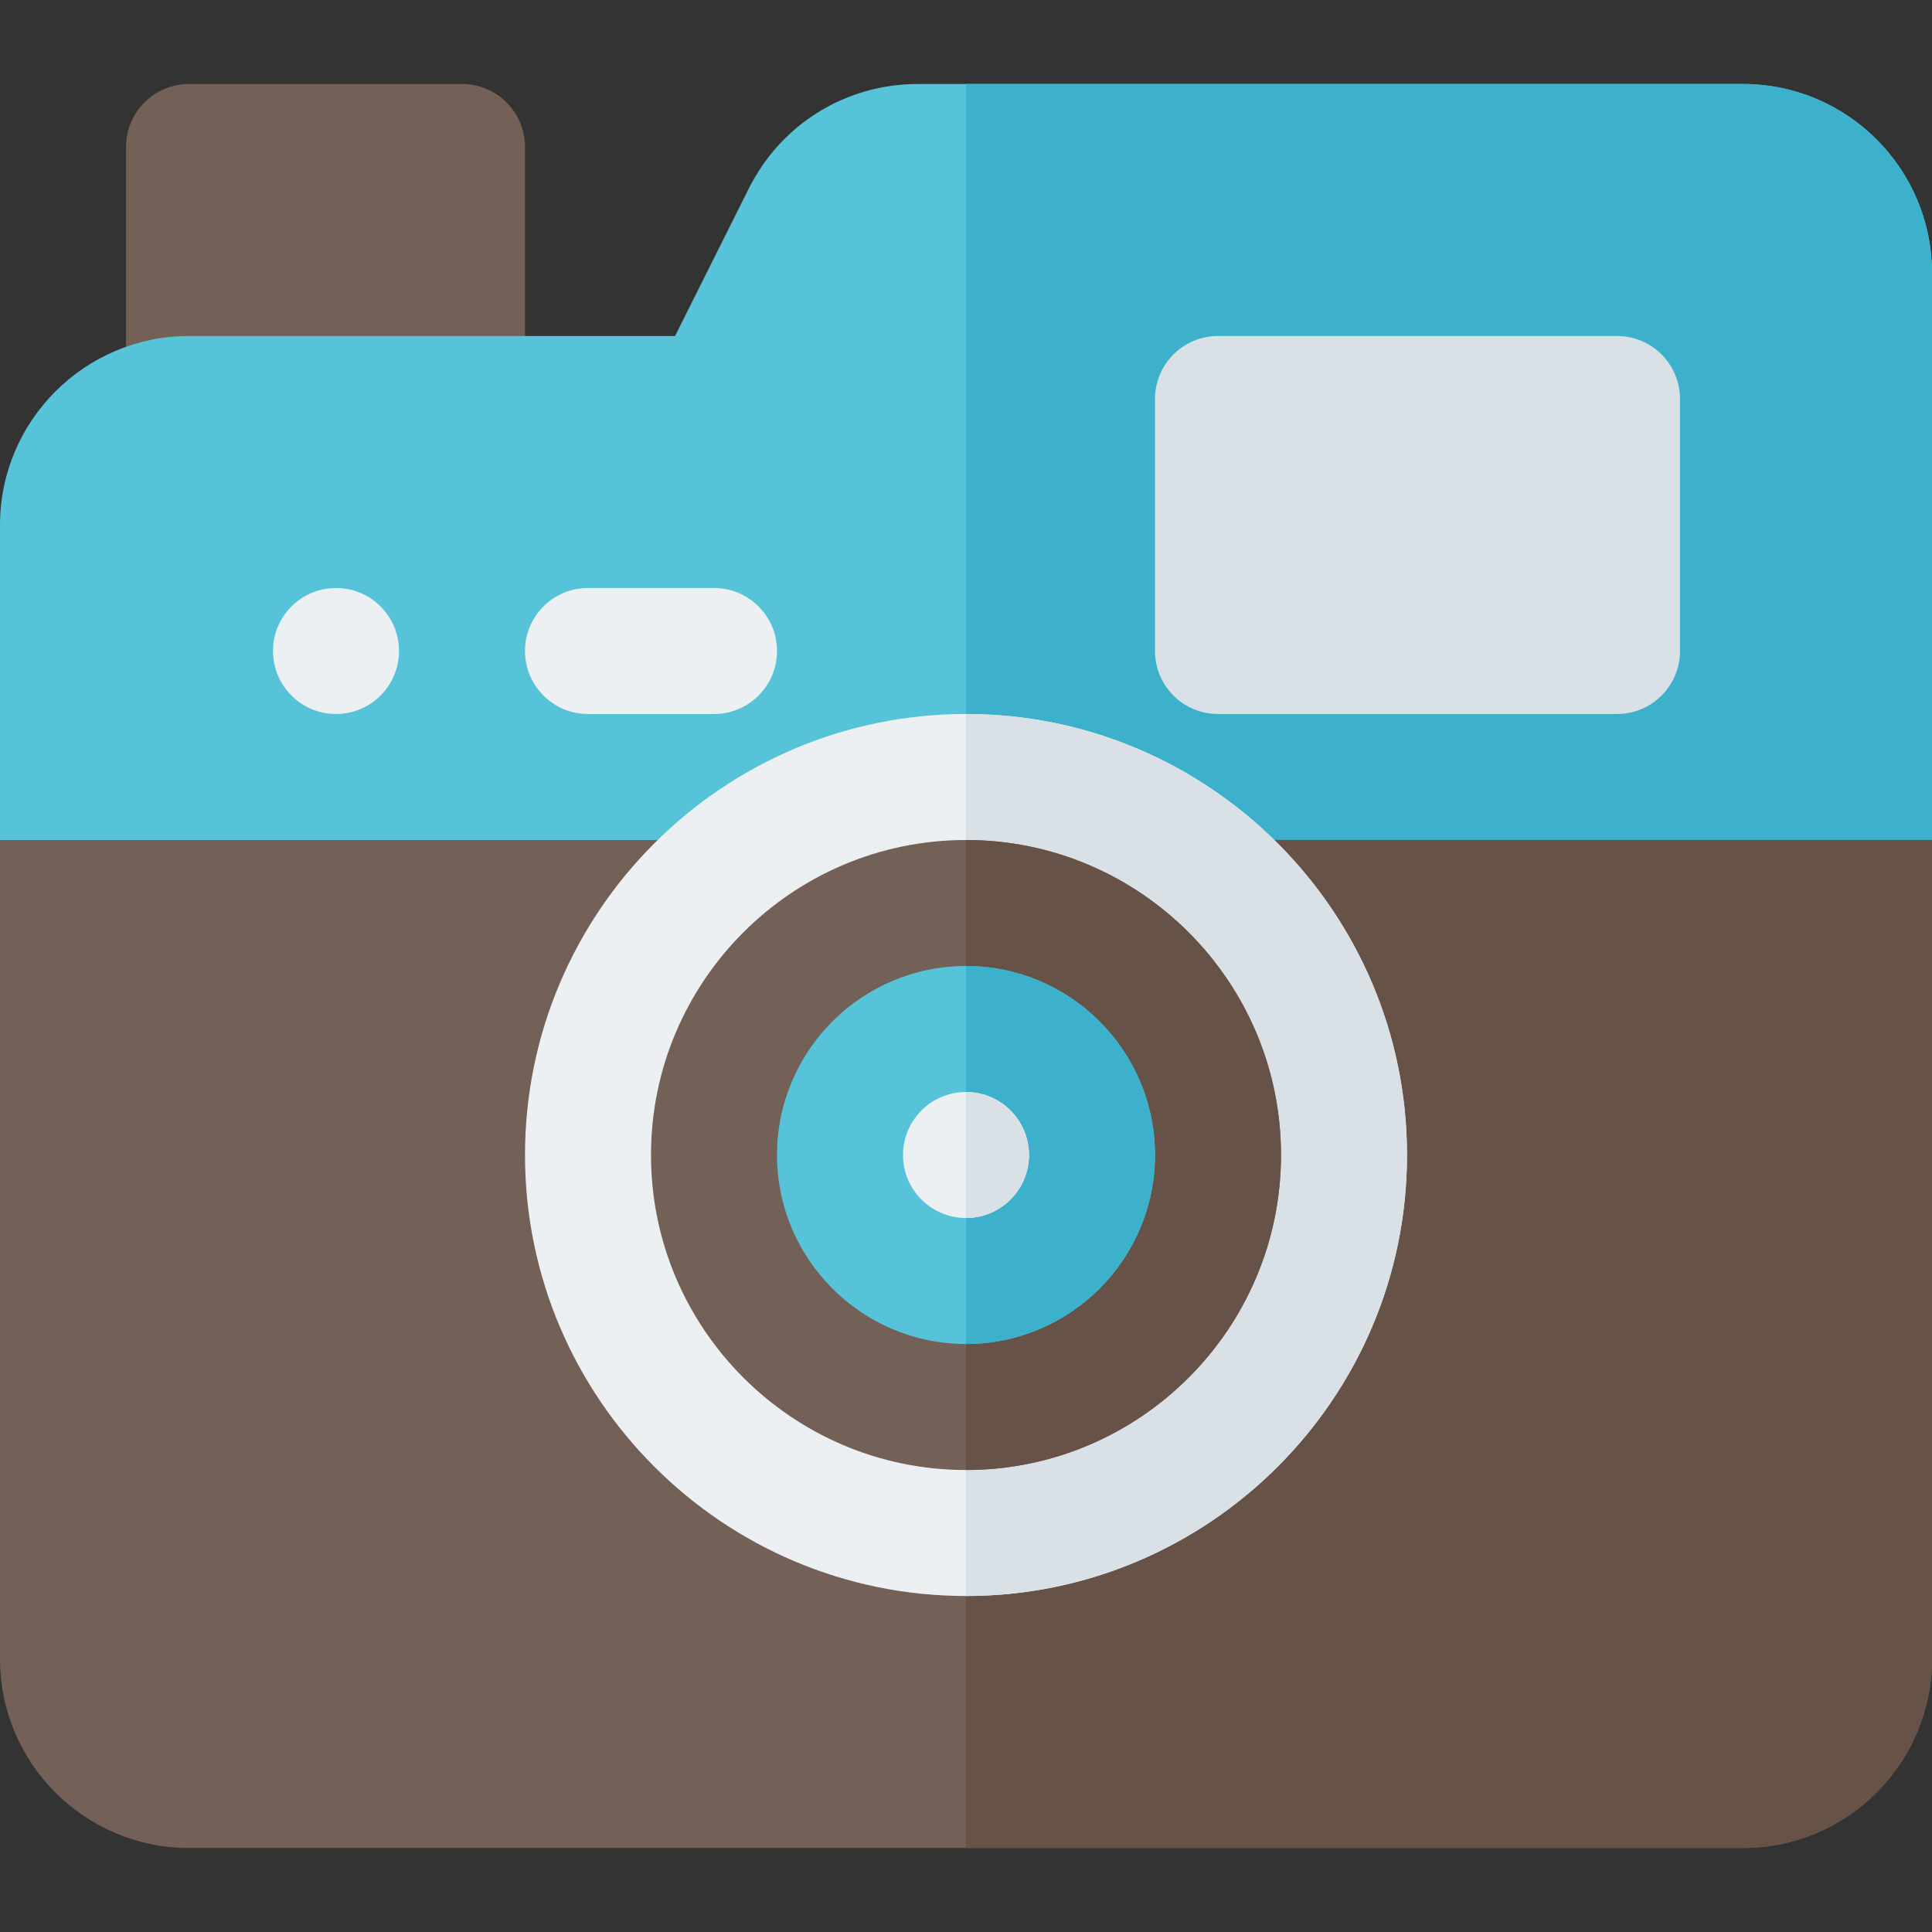
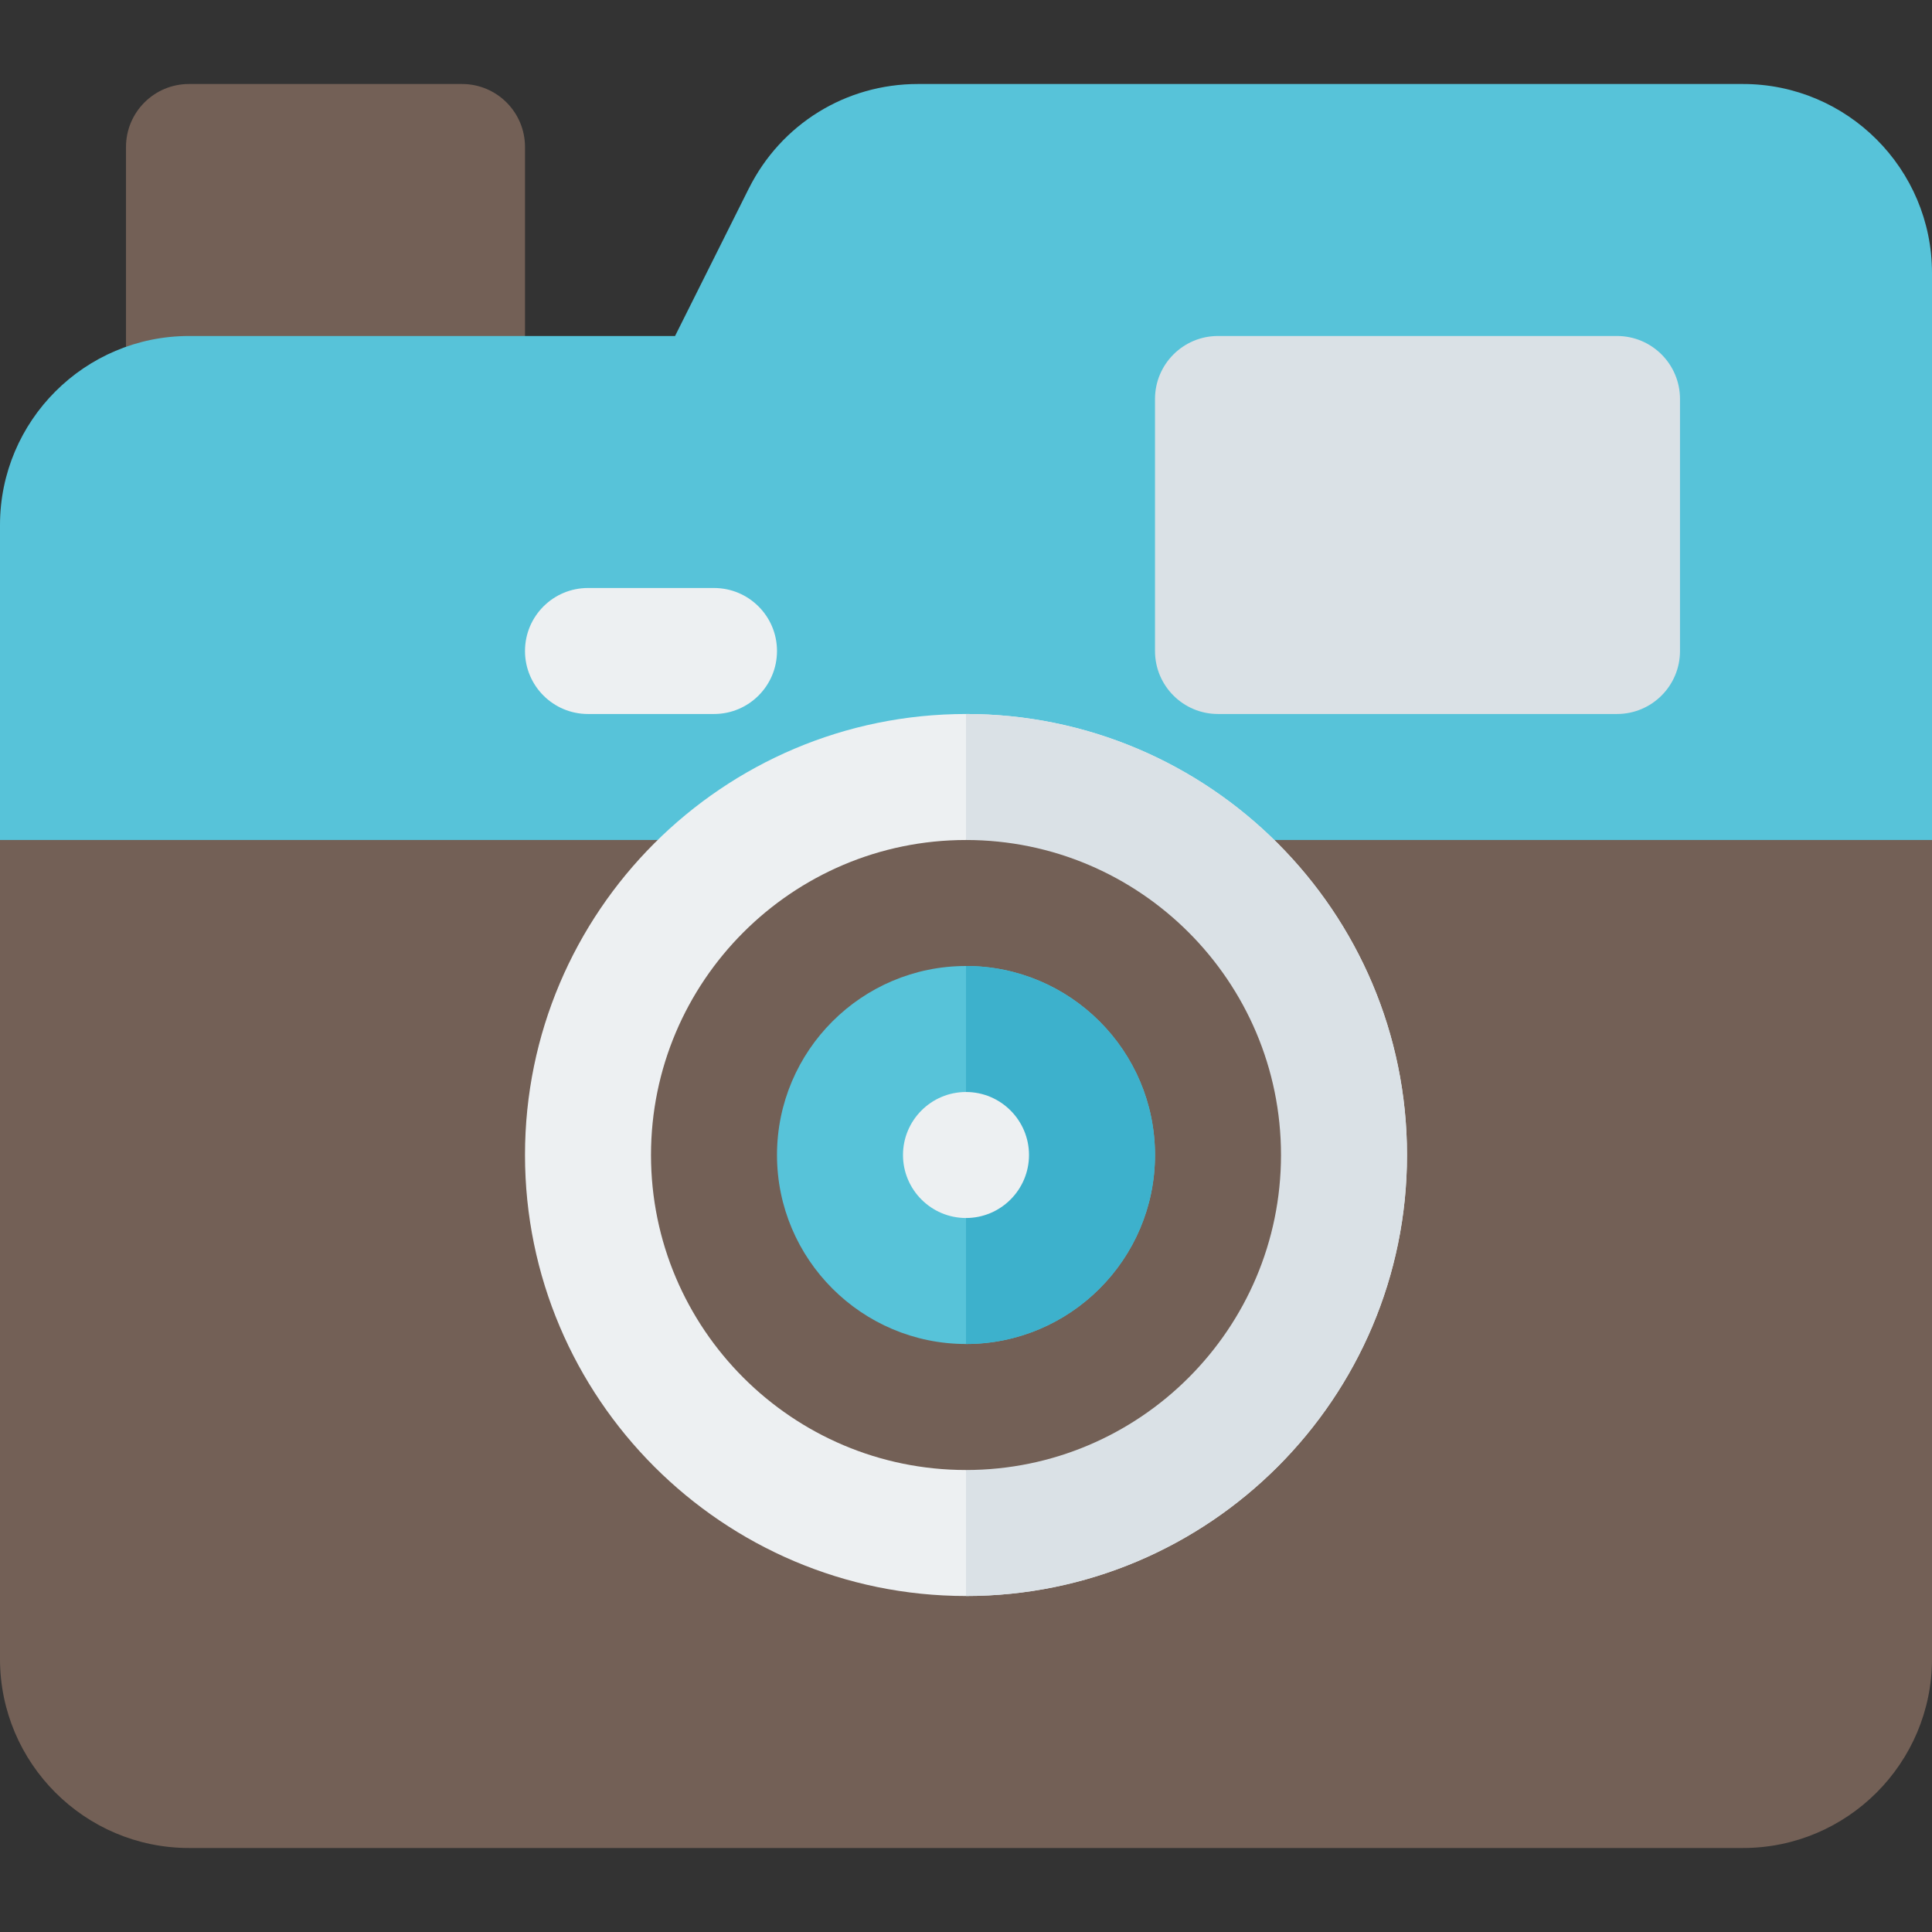
<svg xmlns="http://www.w3.org/2000/svg" height="800px" width="800px" version="1.1" id="Layer_1" viewBox="0 0 512 512" xml:space="preserve">
  <rect x="0" y="0" width="512" height="512" fill="#333333" stroke="none" />
  <path style="fill:#736056;" d="M122.435,122.435H50.087c-9.223,0-16.696-7.473-16.696-16.696V38.957  c0-9.223,7.473-16.696,16.696-16.696h72.348c9.223,0,16.696,7.473,16.696,16.696v66.783  C139.13,114.962,131.657,122.435,122.435,122.435z" />
  <path style="fill:#57C3D9;" d="M512,256V72.348c0-27.619-22.468-50.087-50.087-50.087H243.245  c-19.086,0-36.255,10.608-44.793,27.685c-0.006,0-0.006,0-0.006,0l-19.548,39.098H50.087C22.468,89.043,0,111.511,0,139.13V256H512z  " />
-   <path style="fill:#3DB1CC;" d="M461.913,22.261H256V256h256V72.348C512,44.729,489.532,22.261,461.913,22.261z" />
  <path style="fill:#736056;" d="M0,222.609v217.043c0,27.619,22.468,50.087,50.087,50.087h411.826  c27.619,0,50.087-22.468,50.087-50.087V222.609H0z" />
-   <path style="fill:#665247;" d="M256,489.739h205.913c27.619,0,50.087-22.468,50.087-50.087V222.609H256V489.739z" />
  <path style="fill:#EDF0F2;" d="M256,422.957c-64.441,0-116.87-52.429-116.87-116.87s52.429-116.87,116.87-116.87  s116.87,52.429,116.87,116.87S320.441,422.957,256,422.957z" />
  <path style="fill:#DAE1E6;" d="M372.87,306.087c0-64.441-52.429-116.87-116.87-116.87v233.739  C320.441,422.957,372.87,370.528,372.87,306.087z" />
  <path style="fill:#736056;" d="M256,222.609c-46.032,0-83.478,37.446-83.478,83.478s37.446,83.478,83.478,83.478  s83.478-37.446,83.478-83.478S302.032,222.609,256,222.609z" />
-   <path style="fill:#665247;" d="M339.478,306.087c0-46.032-37.446-83.478-83.478-83.478v166.956  C302.032,389.565,339.478,352.119,339.478,306.087z" />
  <path style="fill:#DAE1E6;" d="M428.522,189.217H322.783c-9.223,0-16.696-7.473-16.696-16.696v-66.783  c0-9.223,7.473-16.696,16.696-16.696h105.739c9.223,0,16.696,7.473,16.696,16.696v66.783  C445.217,181.744,437.744,189.217,428.522,189.217z" />
  <g>
-     <circle style="fill:#EDF0F2;" cx="89.043" cy="172.522" r="16.696" />
    <path style="fill:#EDF0F2;" d="M189.217,189.217h-33.391c-9.223,0-16.696-7.473-16.696-16.696s7.473-16.696,16.696-16.696h33.391   c9.223,0,16.696,7.473,16.696,16.696S198.44,189.217,189.217,189.217z" />
  </g>
  <path style="fill:#57C3D9;" d="M256,356.174c-27.619,0-50.087-22.468-50.087-50.087S228.381,256,256,256  s50.087,22.468,50.087,50.087S283.619,356.174,256,356.174z" />
  <path style="fill:#3DB1CC;" d="M306.087,306.087C306.087,278.468,283.619,256,256,256v100.174  C283.619,356.174,306.087,333.706,306.087,306.087z" />
  <path style="fill:#EDF0F2;" d="M256,289.391c-9.206,0-16.696,7.49-16.696,16.696c0,9.206,7.49,16.696,16.696,16.696  s16.696-7.49,16.696-16.696C272.696,296.881,265.206,289.391,256,289.391z" />
-   <path style="fill:#DAE1E6;" d="M272.696,306.087c0-9.206-7.49-16.696-16.696-16.696v33.391  C265.206,322.783,272.696,315.293,272.696,306.087z" />
</svg>